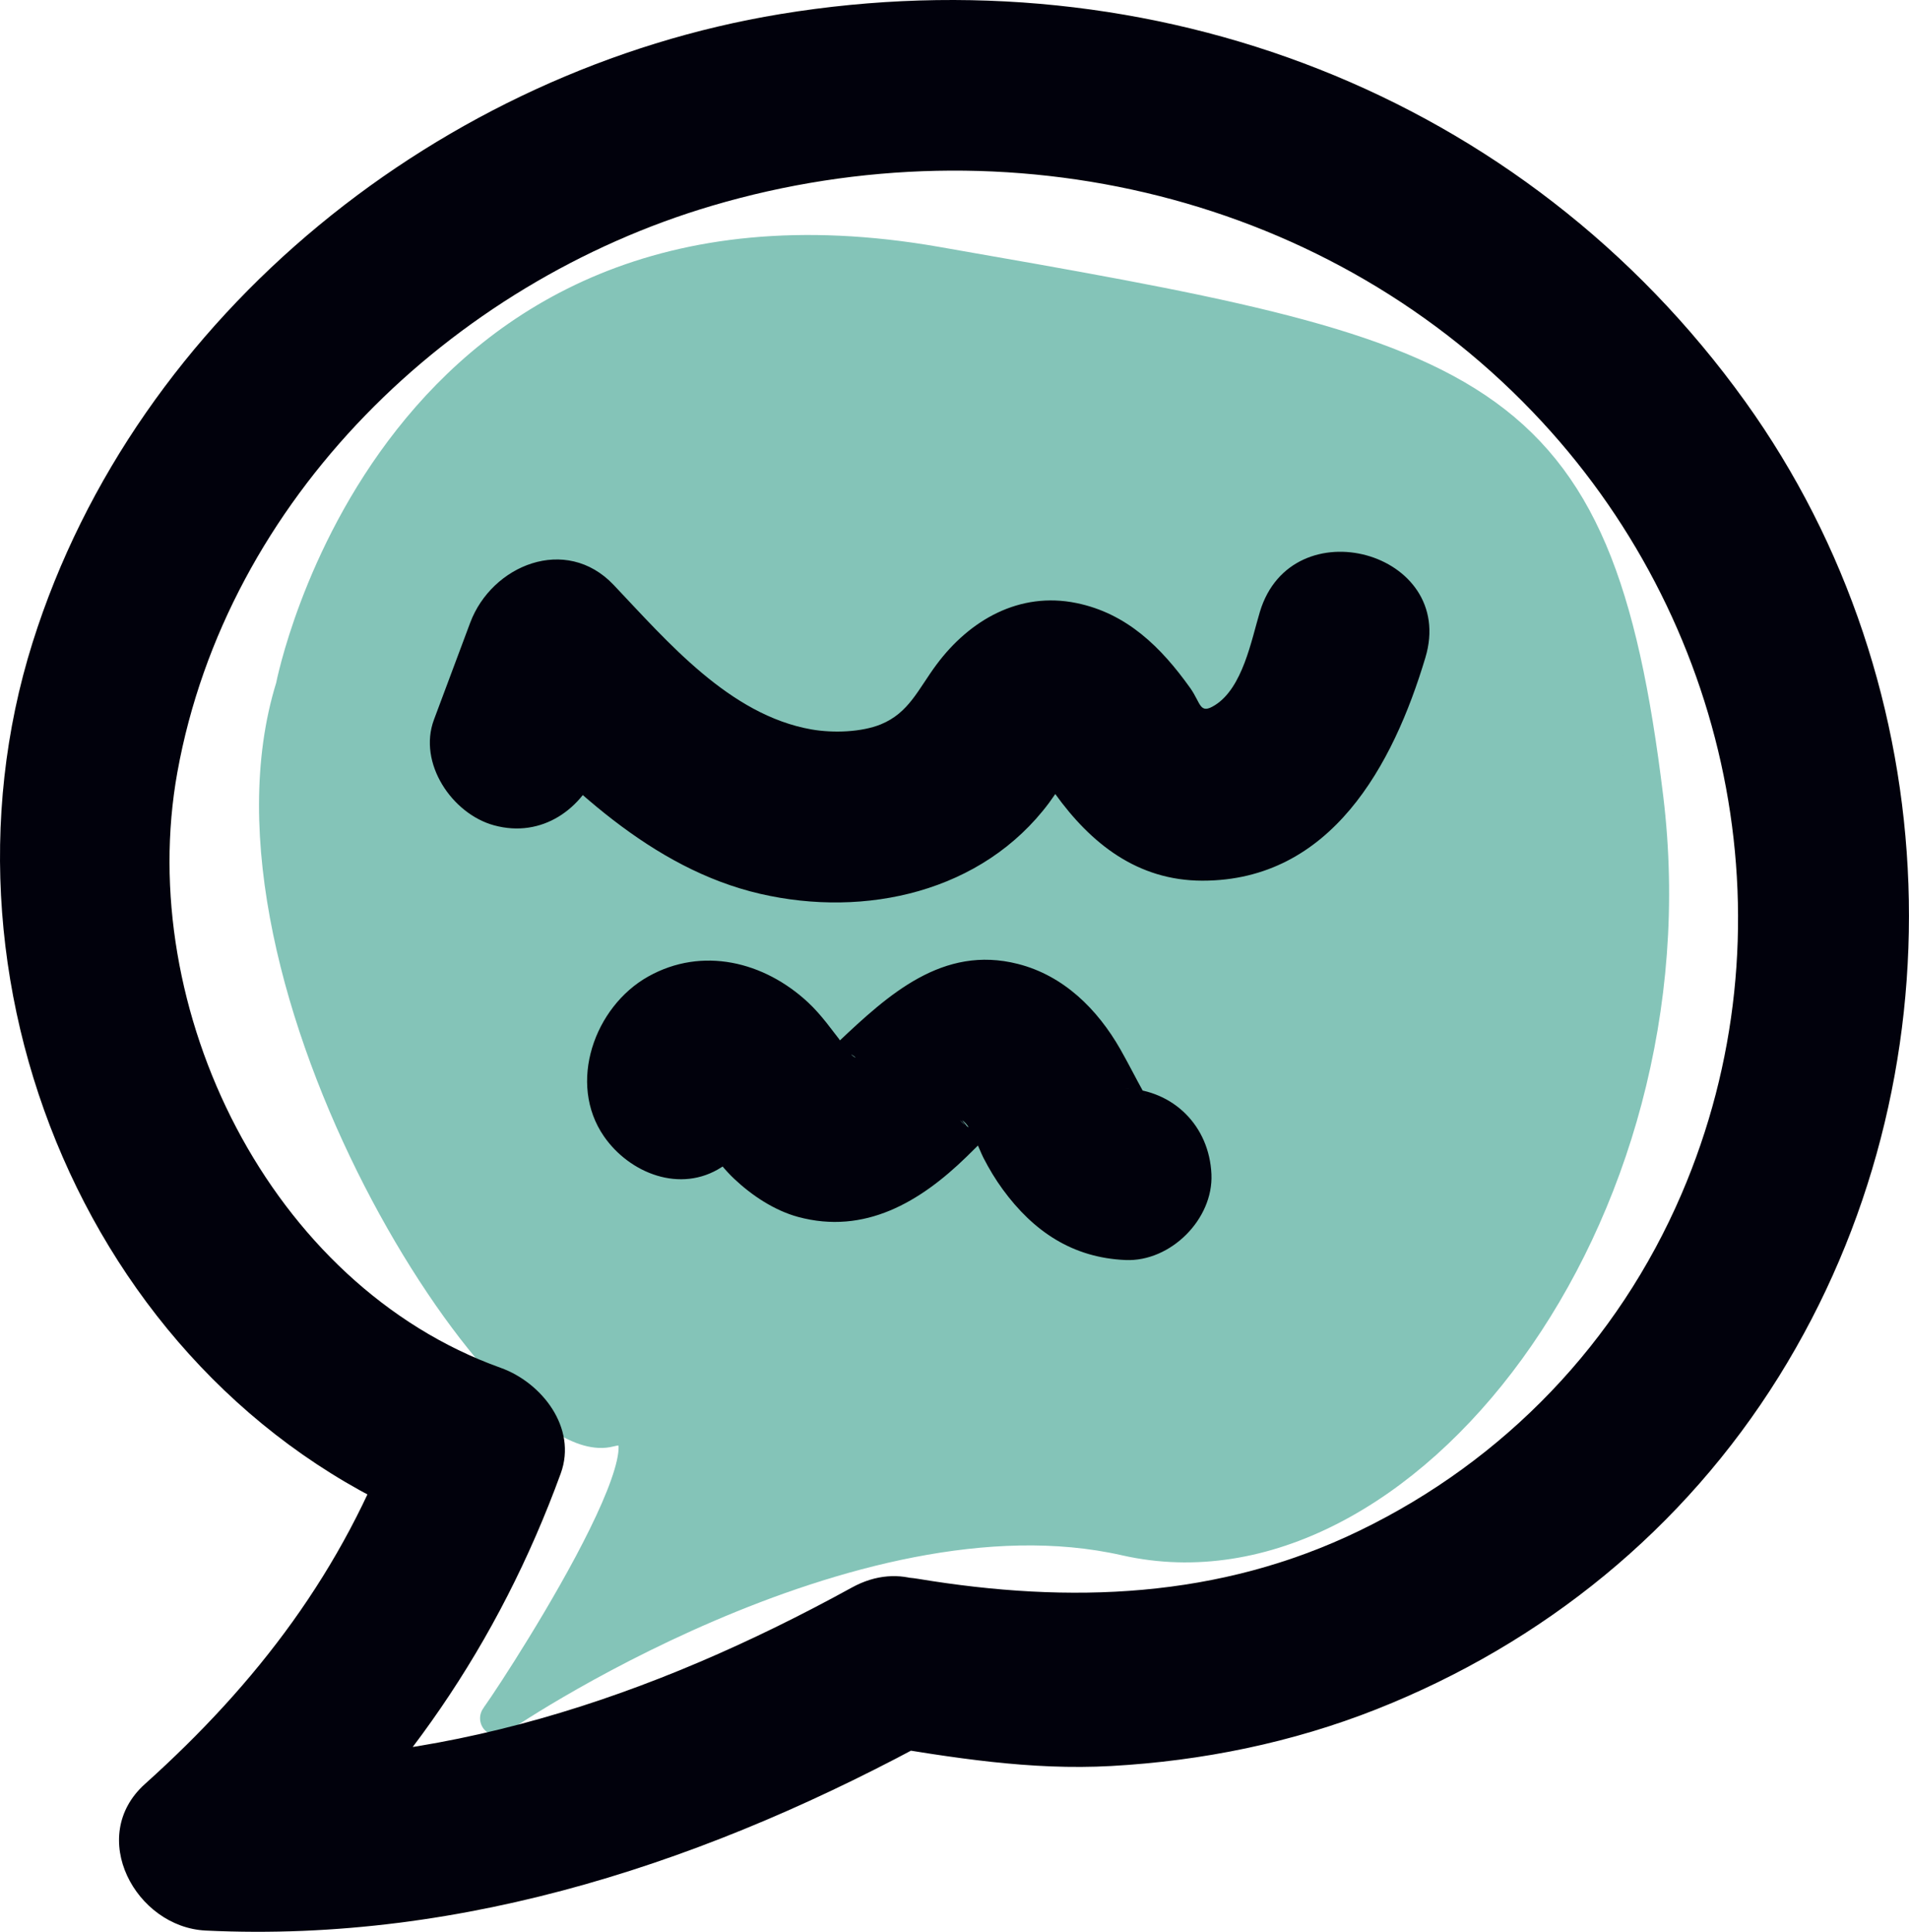
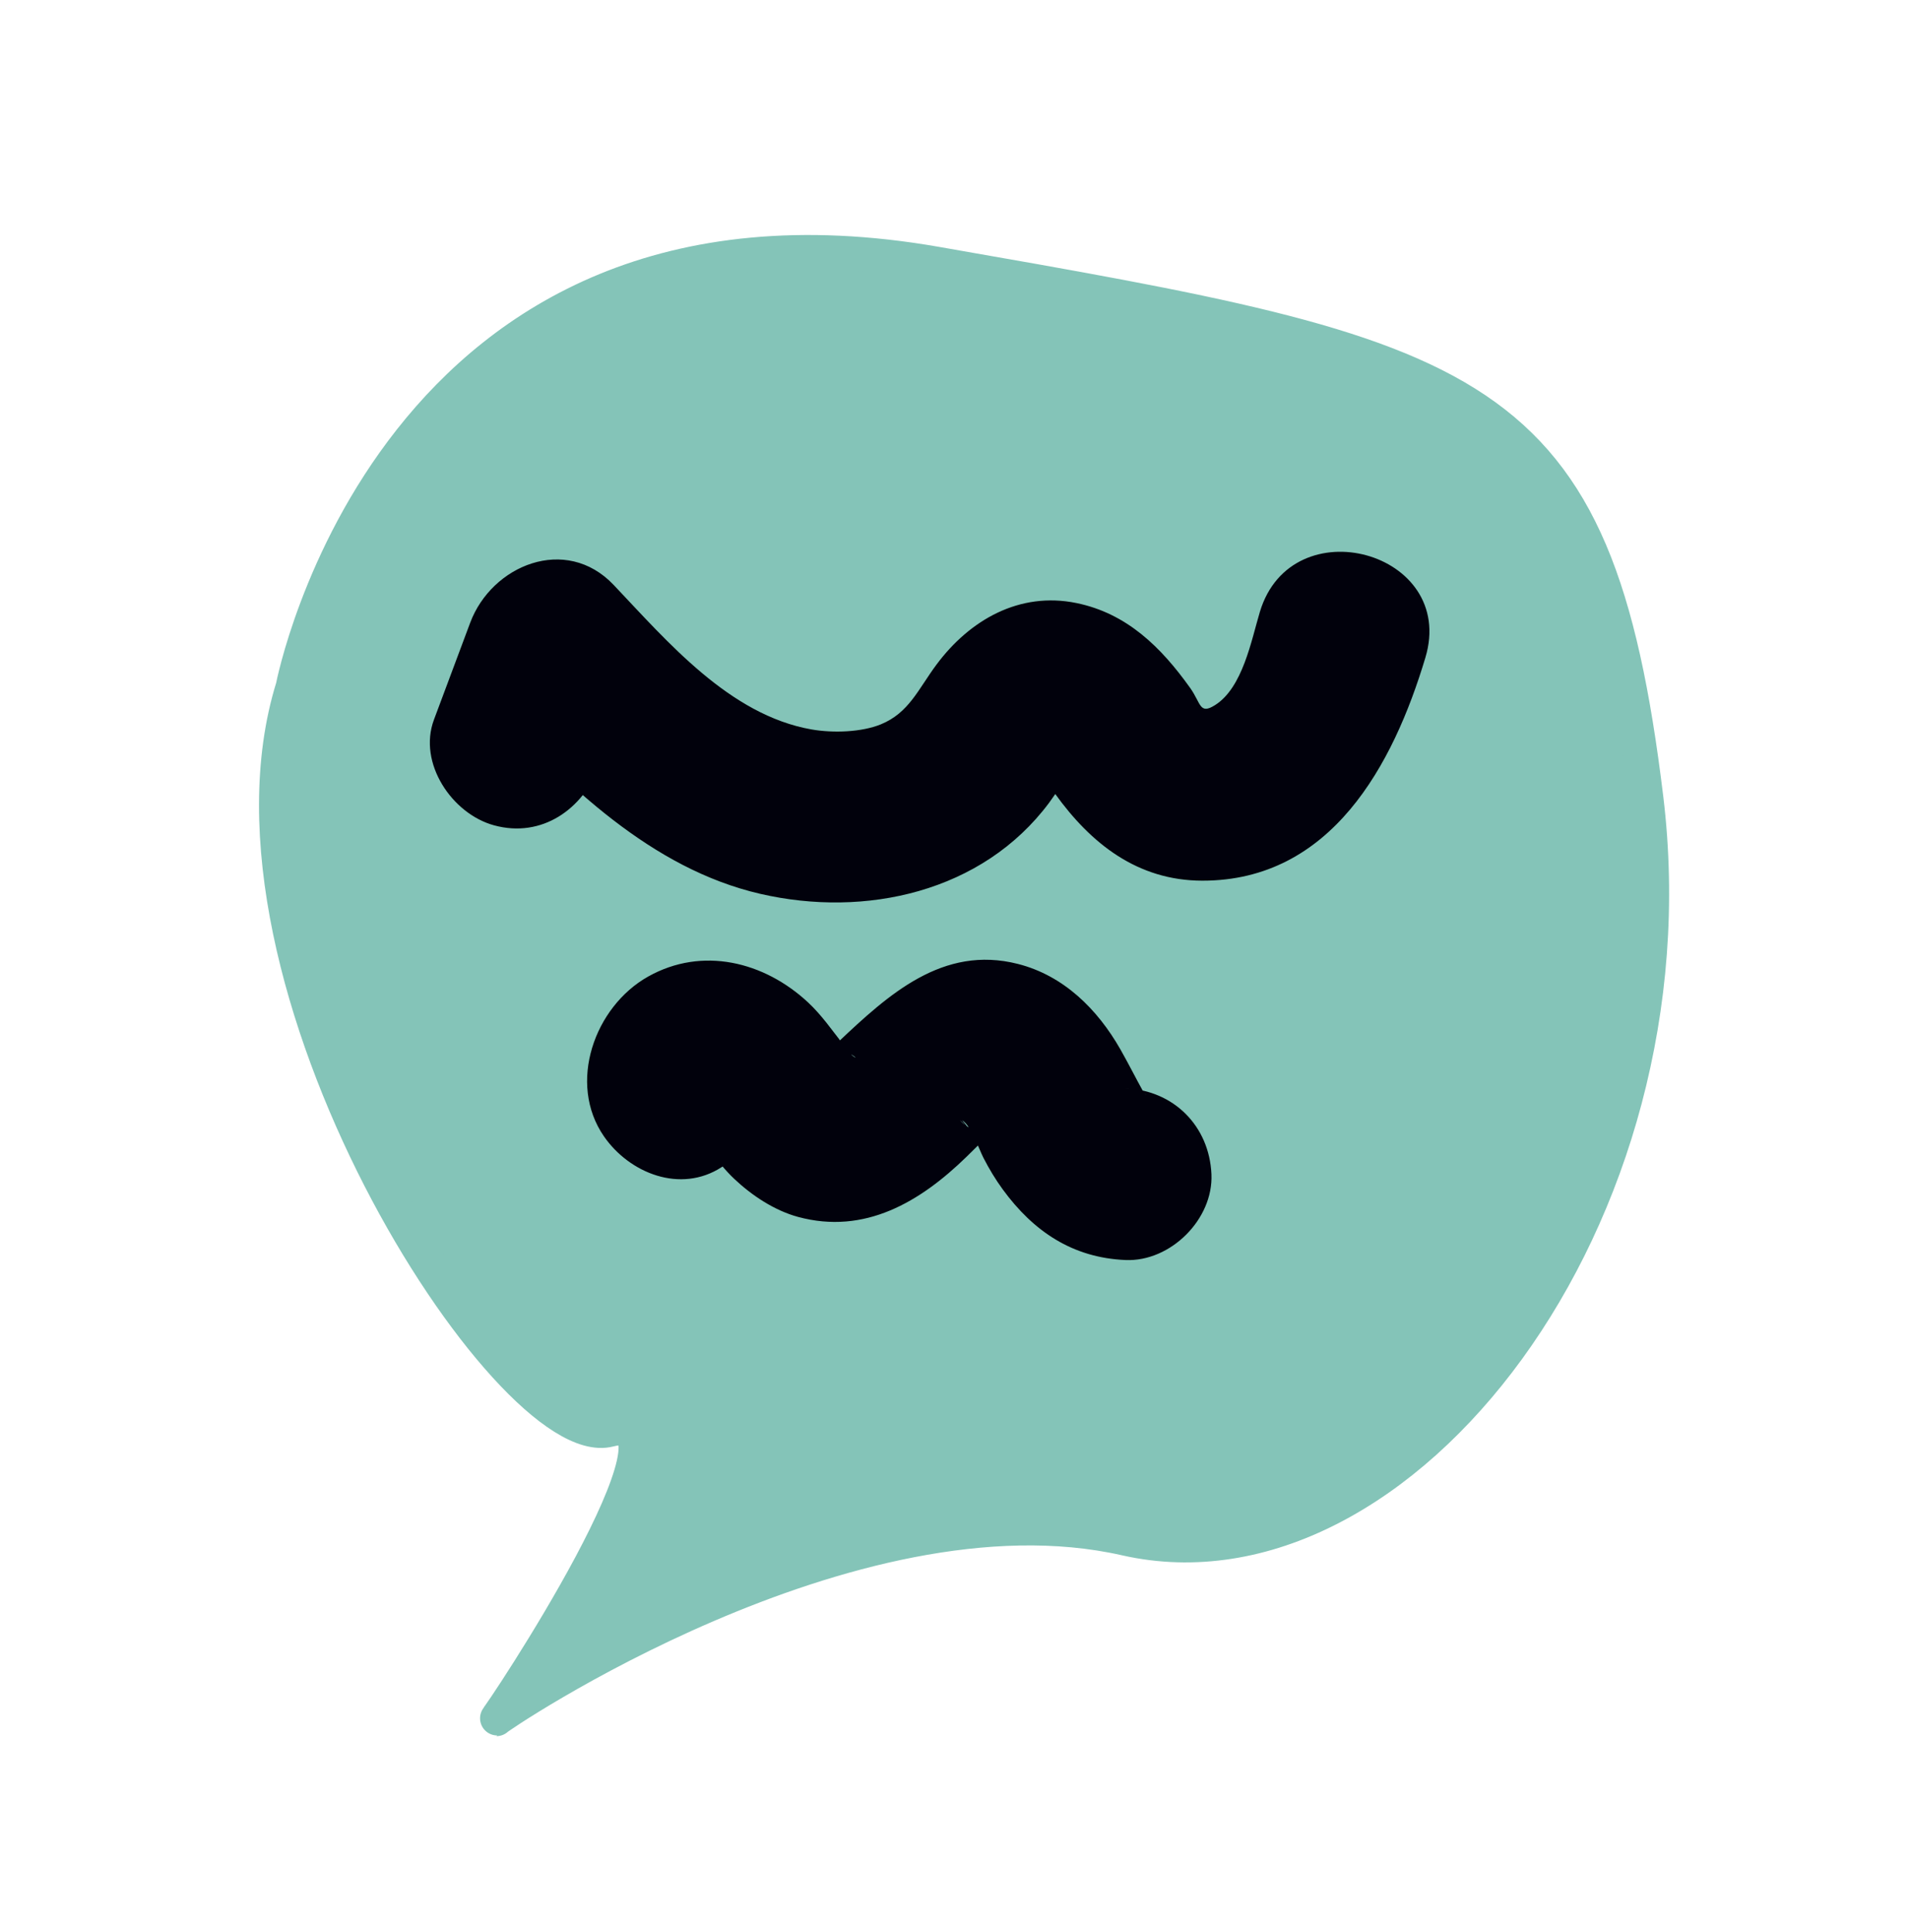
<svg xmlns="http://www.w3.org/2000/svg" width="55.593" height="56.255" viewBox="-2.599 0 55.593 56.256" creator="Katerina Limpitsouni">
  <path style="stroke: rgb(132, 196, 184); fill: rgb(132, 196, 184);" d="M 5.928 20.01 C 5.928 20.01 8.825 4.919 24.658 7.681 C 40.491 10.443 43.859 11.05 45.341 23.244 C 46.823 35.438 38.2 46.622 30.182 44.803 C 22.164 42.984 11.79 50.058 11.857 50.058 C 11.924 50.058 18.023 40.885 15.143 41.636 C 12.263 42.387 3.274 28.554 5.928 20.01 Z" />
-   <path d="M 22.211 46.229 C 16.378 49.434 10.112 51.545 3.389 51.219 L 5.157 55.486 C 9.089 51.956 11.917 47.876 13.73 42.909 C 14.217 41.573 13.17 40.258 11.984 39.833 C 5.245 37.421 1.324 29.37 2.565 22.492 C 4.002 14.529 10.523 8.238 18.144 5.989 C 26.723 3.457 36.196 5.666 42.316 12.293 C 47.902 18.342 49.646 27.152 46.368 34.775 C 44.513 39.089 41.219 42.525 37.001 44.57 C 32.895 46.562 28.553 46.708 24.138 45.977 C 22.807 45.757 21.446 46.326 21.062 47.723 C 20.734 48.92 21.469 50.577 22.808 50.799 C 25.131 51.183 27.401 51.559 29.767 51.427 C 32.407 51.28 35.032 50.747 37.491 49.773 C 42.347 47.851 46.434 44.532 49.203 40.088 C 54.615 31.402 54.181 19.99 48.226 11.695 C 41.783 2.721 30.956 -1.375 20.123 0.41 C 10.3 2.029 1.377 9.1 -1.649 18.706 C -4.881 28.965 0.355 40.968 10.654 44.655 L 8.908 41.58 C 7.392 45.734 4.894 49.013 1.622 51.951 C -0.081 53.479 1.351 56.12 3.389 56.219 C 10.967 56.586 18.164 54.156 24.735 50.547 C 27.556 48.997 25.036 44.678 22.211 46.229 L 22.211 46.229 Z" fill="#01010C" origin="undraw" />
  <path d="M 14.86 22.287 L 15.914 19.466 L 11.736 20.569 C 13.904 22.854 16.36 25.294 19.54 26.029 C 22.602 26.736 26.008 25.981 27.95 23.381 C 28.095 23.186 28.792 22.163 28.798 22.169 L 27.732 22.434 C 27.397 22.212 27.394 22.244 27.722 22.53 C 27.822 22.711 27.999 22.937 28.12 23.106 C 29.17 24.569 30.527 25.643 32.413 25.646 C 36.167 25.651 37.974 22.277 38.911 19.149 C 39.837 16.06 35.013 14.741 34.09 17.82 C 33.84 18.654 33.59 20.024 32.787 20.532 C 32.327 20.823 32.381 20.482 32.058 20.03 C 31.215 18.849 30.218 17.862 28.748 17.561 C 27.088 17.221 25.641 18.054 24.675 19.351 C 24.141 20.068 23.873 20.759 23.051 21.094 C 22.496 21.32 21.673 21.354 21.029 21.241 C 18.648 20.82 16.846 18.694 15.271 17.033 C 13.88 15.567 11.72 16.457 11.093 18.136 L 10.038 20.958 C 9.566 22.223 10.565 23.698 11.784 24.033 C 13.185 24.418 14.385 23.556 14.86 22.287 L 14.86 22.287 Z" fill="#01010C" />
  <path d="M 19.308 30.571 C 19.763 31.227 19.471 32.367 18.8 32.755 C 18.381 32.997 17.85 32.994 17.424 32.776 C 17.876 33.008 17.201 32.462 17.542 32.866 C 17.637 32.963 17.727 33.064 17.813 33.169 C 17.653 32.956 17.624 32.917 17.727 33.053 C 17.962 33.146 18.206 33.687 18.405 33.923 C 18.524 34.065 18.648 34.202 18.783 34.329 C 19.296 34.814 19.953 35.25 20.64 35.437 C 22.586 35.964 24.201 34.998 25.547 33.687 C 25.763 33.476 25.975 33.26 26.199 33.058 C 26.249 33.011 26.3 32.966 26.352 32.922 C 26.551 32.756 26.486 32.804 26.156 33.065 C 26.147 33.05 26.461 32.87 26.475 32.858 C 26.806 32.577 25.932 33.03 26.322 32.923 C 26.578 32.864 26.473 32.875 26.008 32.954 C 26.269 32.958 26.171 32.937 25.713 32.891 L 25.879 32.934 C 25.67 32.885 25.495 32.779 25.354 32.617 C 25.419 32.671 25.481 32.73 25.538 32.793 C 25.66 32.928 25.622 32.871 25.423 32.624 C 25.682 32.787 25.905 33.452 26.04 33.716 C 26.206 34.039 26.389 34.344 26.603 34.637 C 27.493 35.855 28.632 36.628 30.18 36.693 C 31.489 36.748 32.739 35.504 32.68 34.193 C 32.617 32.791 31.582 31.752 30.18 31.693 C 30.405 31.698 30.611 31.763 30.798 31.888 C 30.571 31.751 30.601 31.787 30.889 31.995 C 30.802 31.917 30.72 31.834 30.643 31.746 C 30.845 32.02 30.867 32.044 30.71 31.818 C 30.478 31.401 30.264 30.972 30.028 30.557 C 29.362 29.39 28.378 28.409 27.042 28.07 C 24.853 27.514 23.267 28.969 21.81 30.345 C 21.685 30.463 21.511 30.575 21.404 30.708 C 21.739 30.457 21.803 30.406 21.597 30.554 C 21.527 30.601 21.456 30.646 21.383 30.687 C 21.07 30.948 21.947 30.513 21.535 30.624 C 21.279 30.683 21.384 30.674 21.849 30.595 C 21.588 30.592 21.686 30.614 22.143 30.659 C 21.876 30.584 21.909 30.606 22.243 30.725 C 22.016 30.577 22.042 30.6 22.319 30.794 C 22.218 30.796 21.874 30.33 21.823 30.243 C 22.03 30.51 22.044 30.528 21.867 30.298 L 21.476 29.792 C 21.307 29.579 21.131 29.376 20.932 29.19 C 19.656 28.002 17.851 27.554 16.276 28.438 C 14.712 29.315 13.917 31.546 14.991 33.095 C 15.735 34.167 17.216 34.762 18.412 33.991 C 19.477 33.304 20.106 31.72 19.308 30.571 L 19.308 30.571 Z" fill="#01010C" />
</svg>